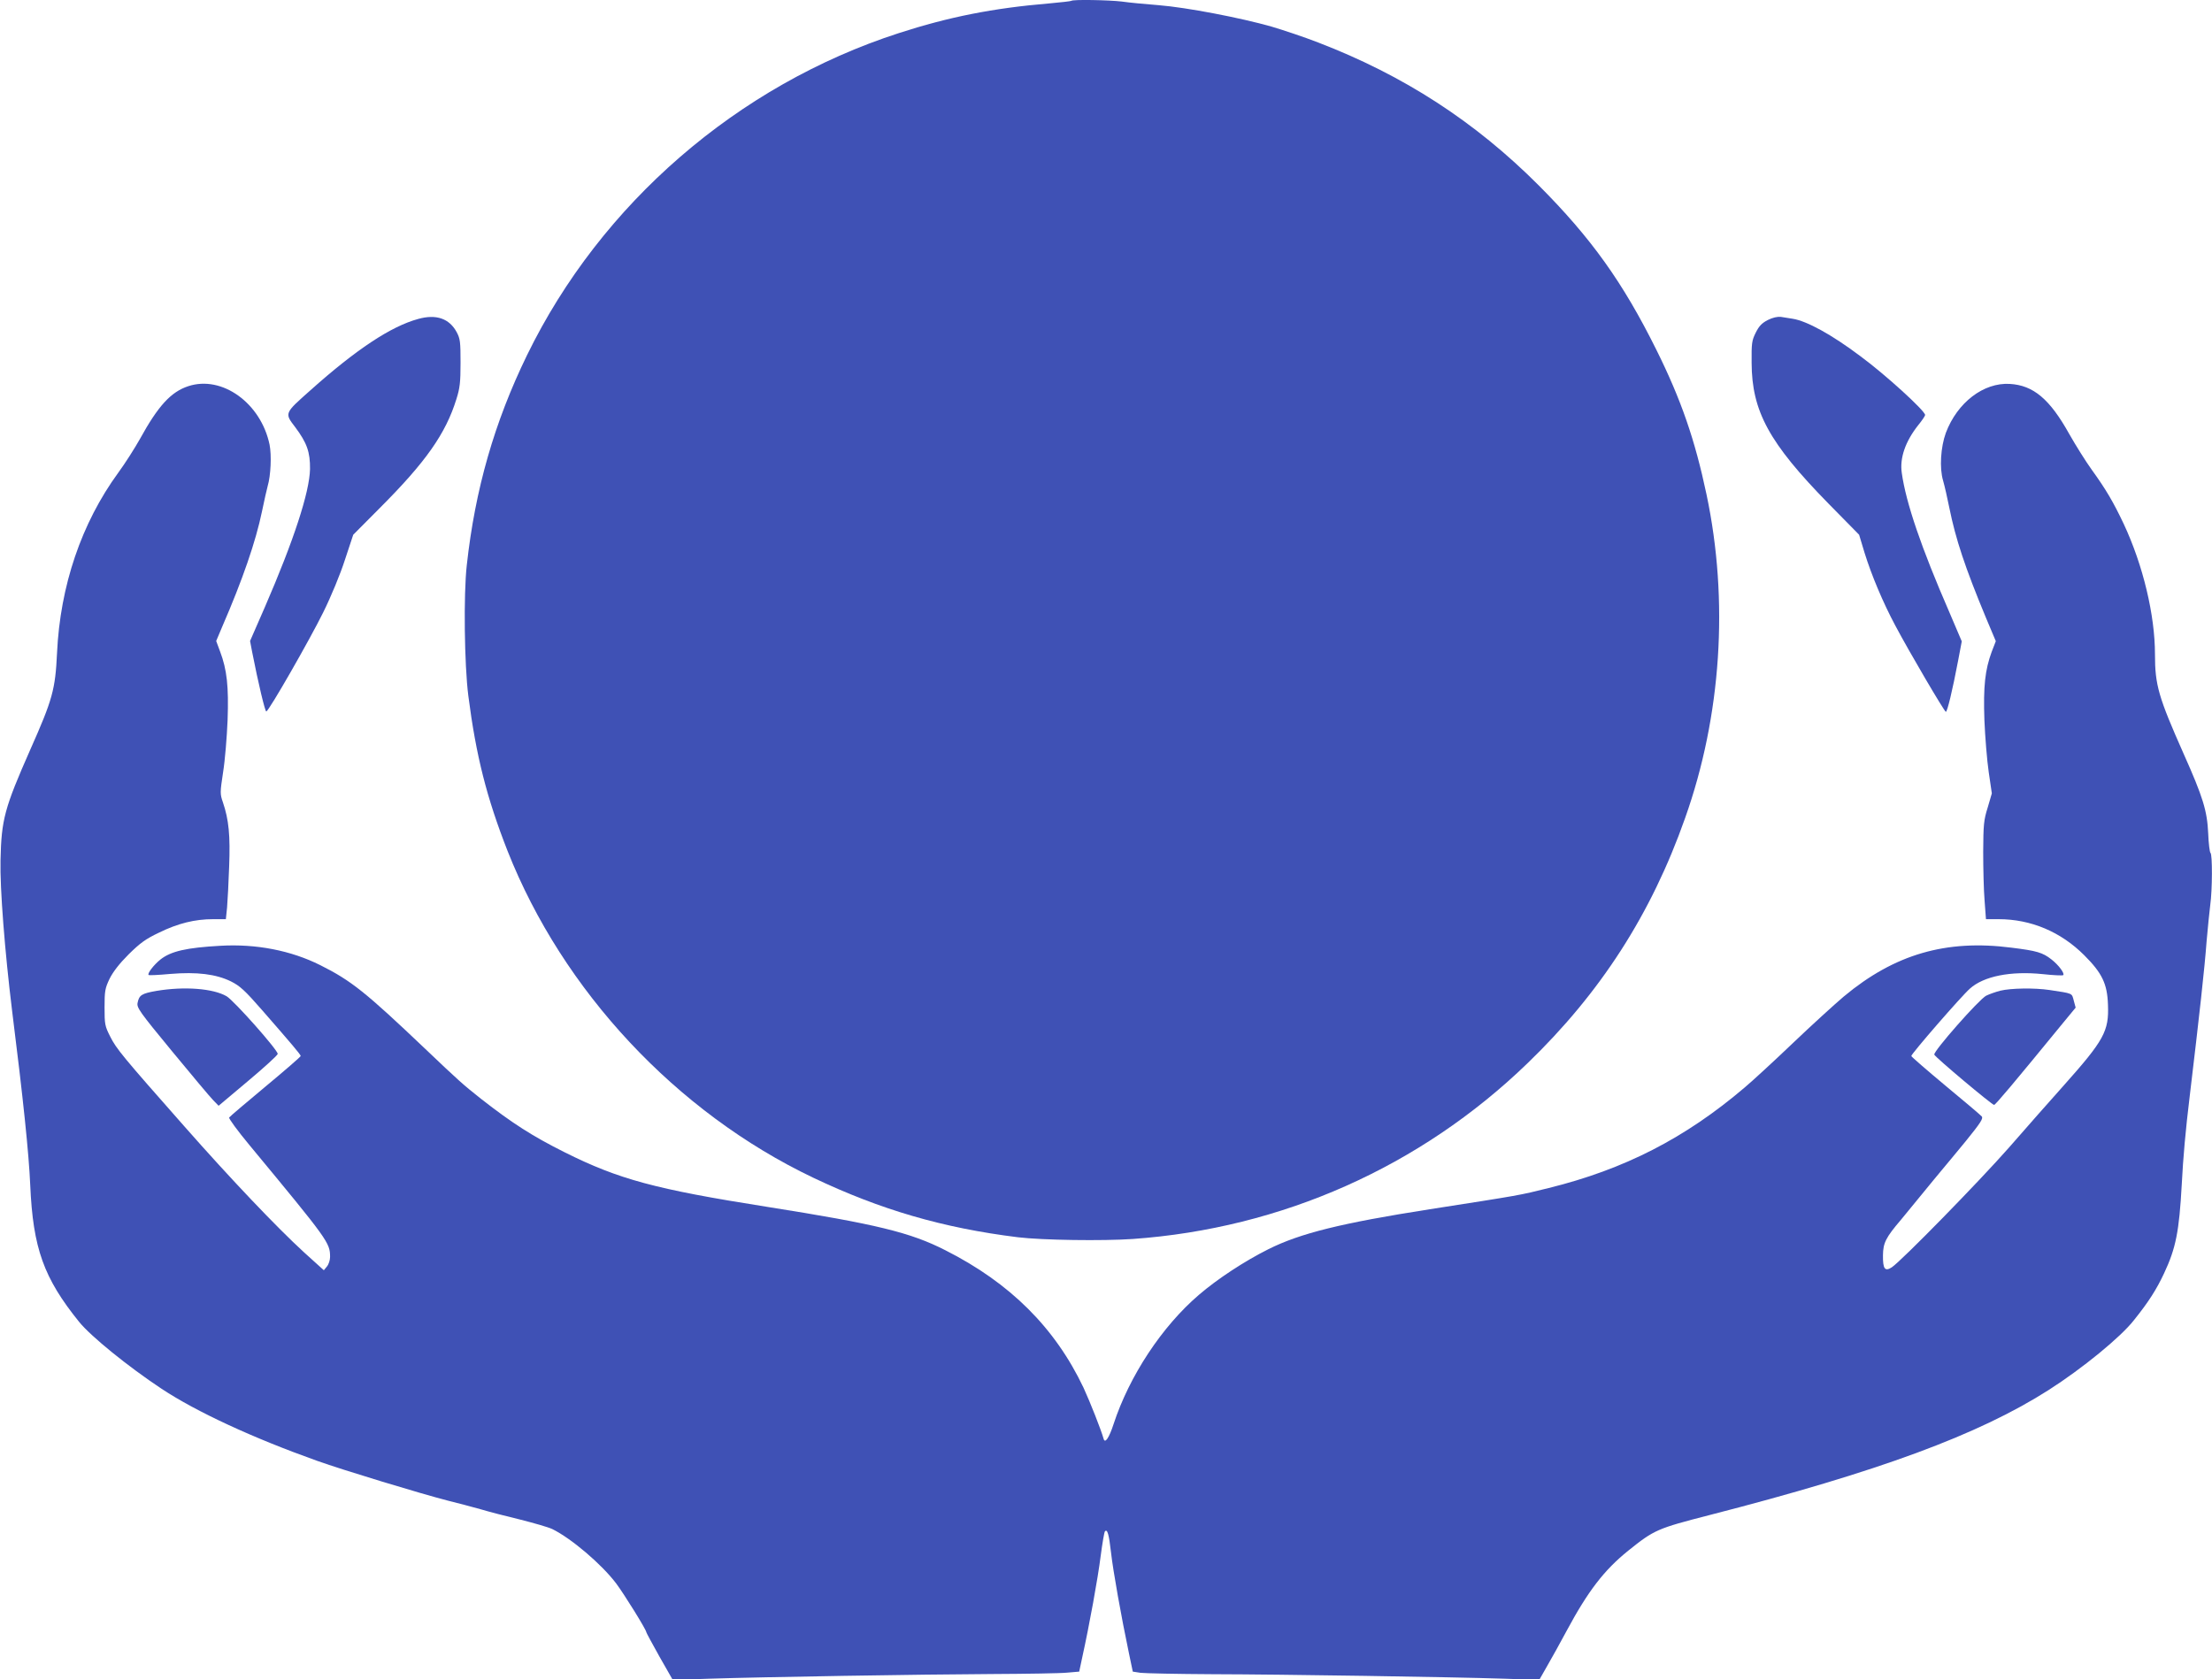
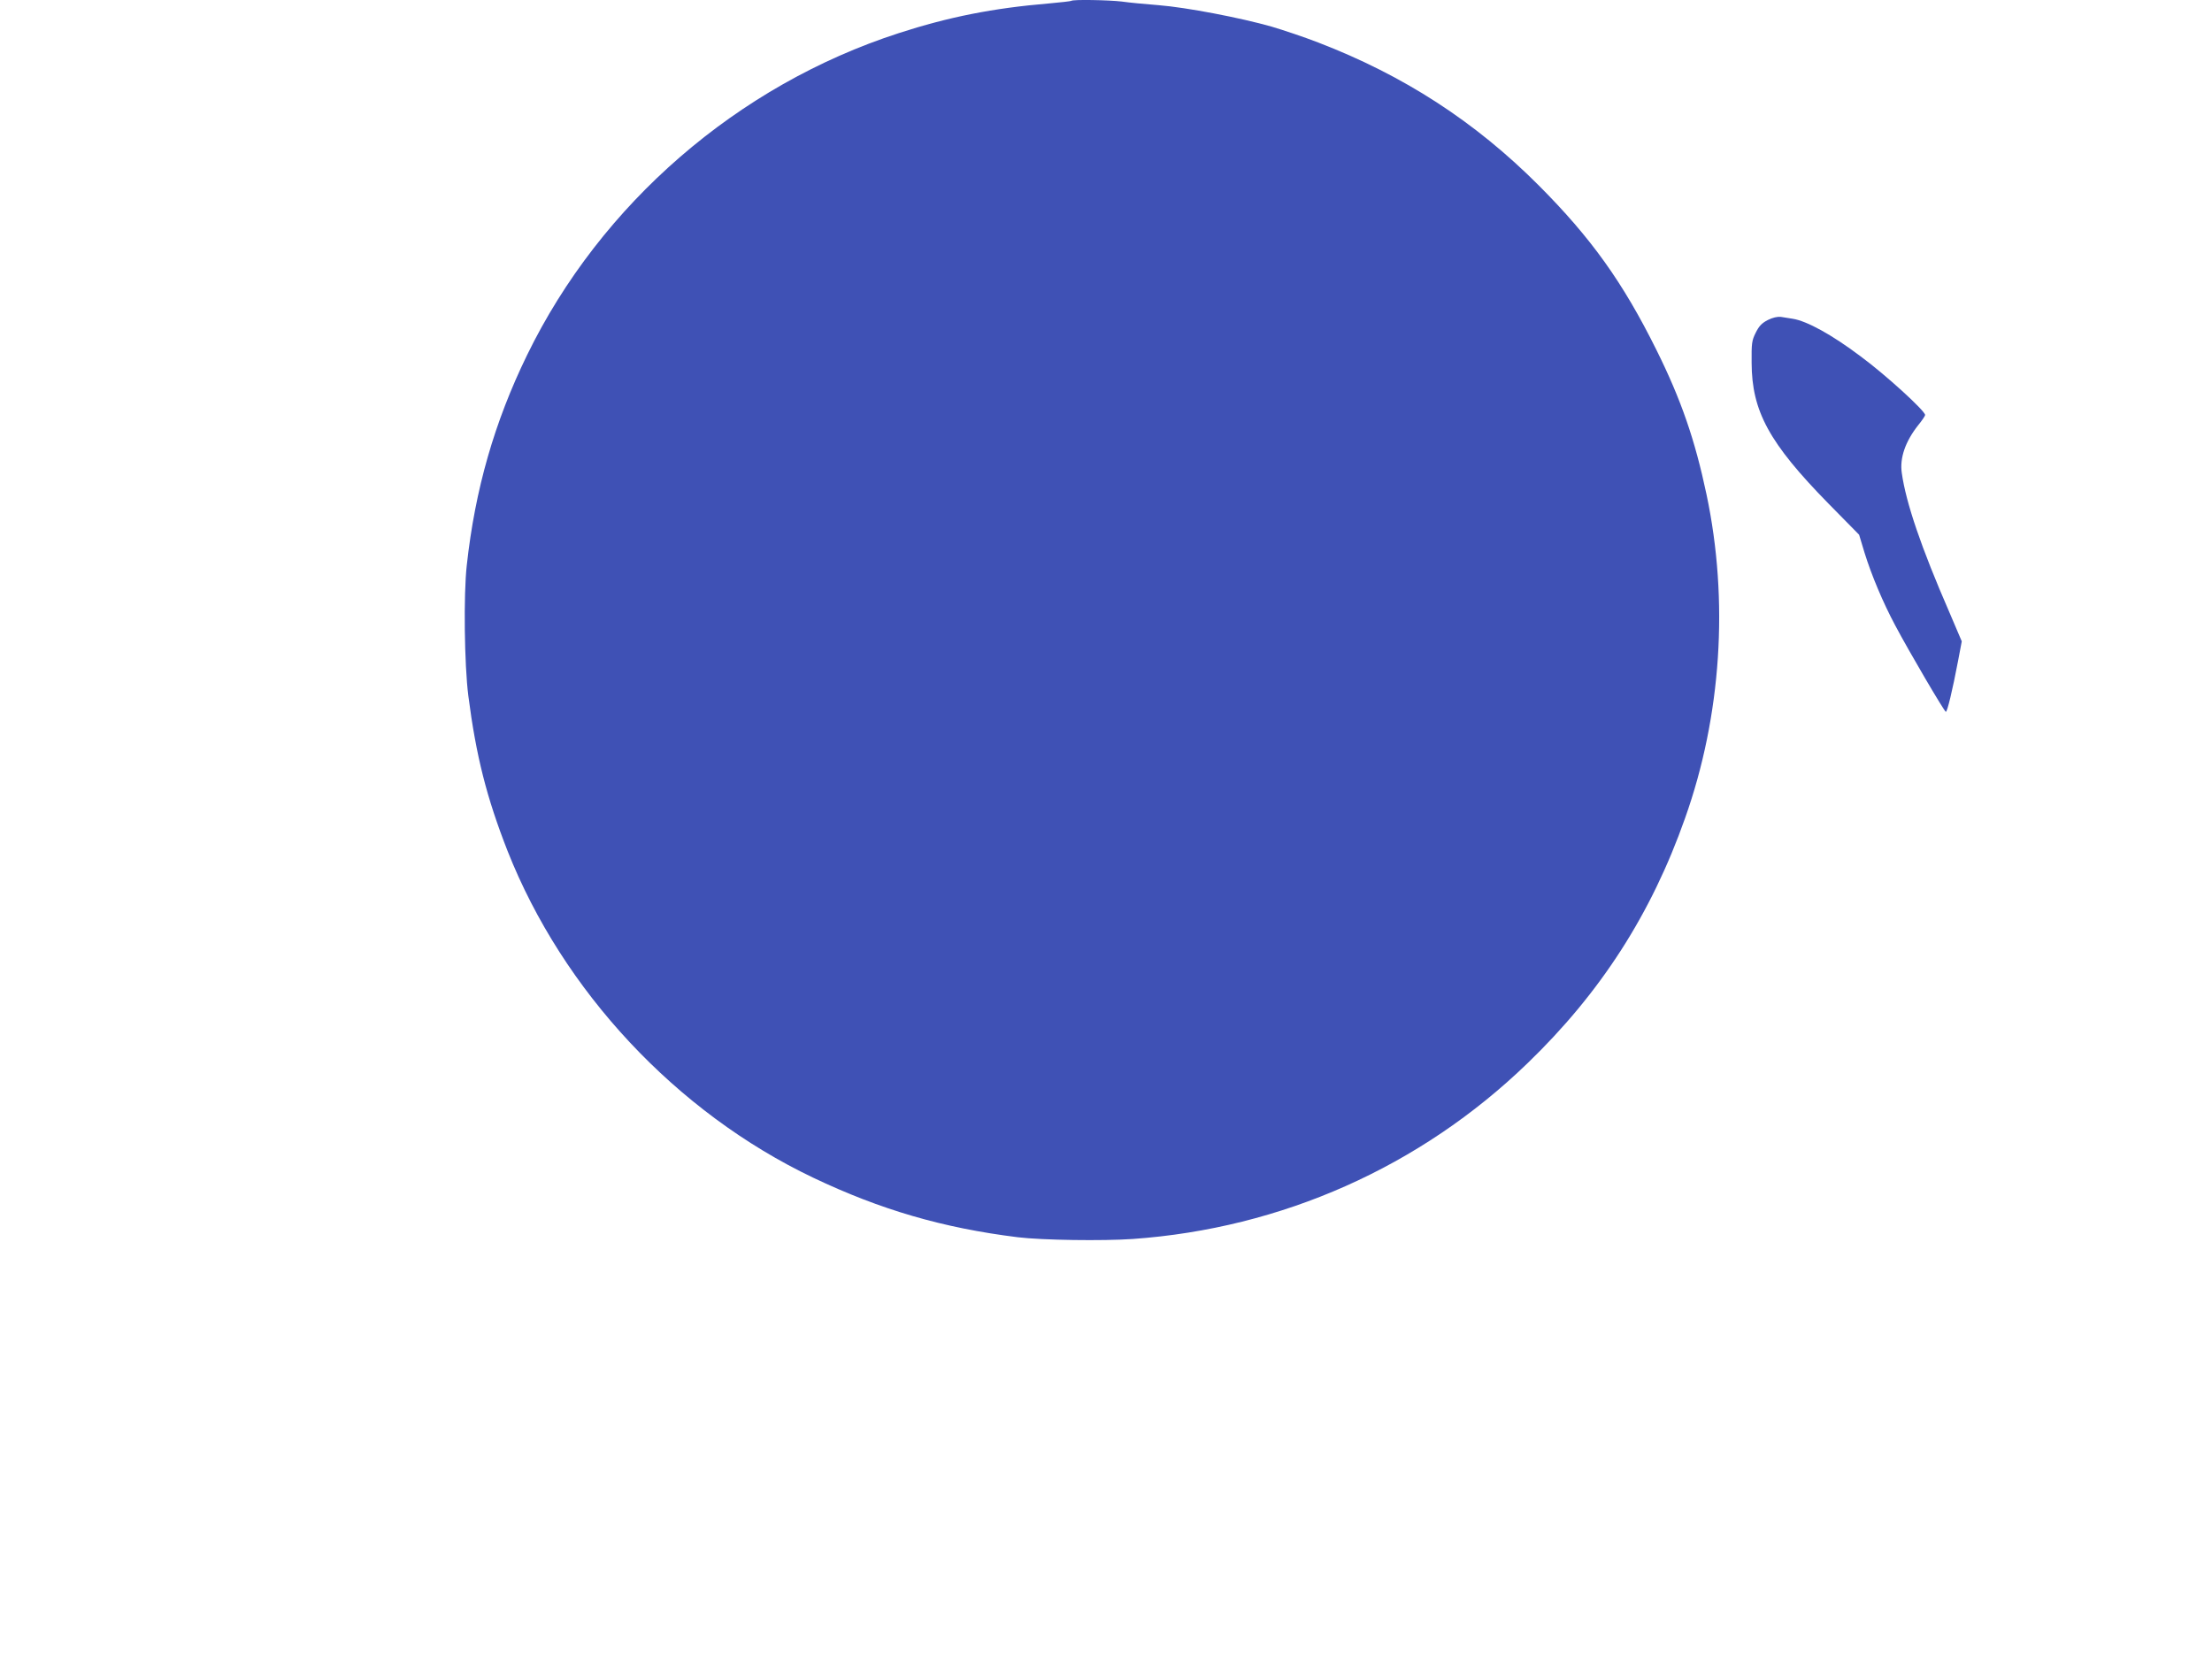
<svg xmlns="http://www.w3.org/2000/svg" version="1.0" width="1280pt" height="972pt" viewBox="0 0 1280 972" preserveAspectRatio="xMidYMid meet">
  <g transform="translate(0,972) scale(0.1,-0.1)" fill="#3f51b5" stroke="none">
-     <path d="M6199 9715 c-3 -2 -61 -9 -130 -15 -322 -27 -579 -78 -869 -172 -932 -302 -1723 -987 -2150 -1863 -189 -388 -301 -778 -349 -1217 -19 -169 -14 -575 9 -755 45 -349 106 -589 227 -898 320 -810 976 -1513 1768 -1891 391 -186 750 -291 1185 -345 140 -17 492 -22 665 -10 861 61 1663 417 2283 1016 424 409 717 864 913 1420 210 591 254 1258 124 1873 -67 317 -147 549 -290 837 -194 391 -378 648 -680 951 -370 371 -783 638 -1277 828 -80 31 -202 72 -270 92 -179 51 -491 111 -653 124 -77 6 -173 15 -213 21 -76 9 -285 13 -293 4z" />
-     <path d="M2420 7874 c-158 -43 -360 -177 -625 -414 -150 -133 -149 -131 -87 -212 68 -91 87 -144 86 -243 -3 -134 -94 -413 -261 -798 l-86 -197 12 -63 c35 -179 75 -347 82 -345 17 6 251 415 329 573 46 93 99 221 126 305 l48 145 153 154 c267 267 382 431 444 631 20 63 24 97 24 210 0 121 -2 139 -22 177 -43 80 -119 106 -223 77z" />
+     <path d="M6199 9715 c-3 -2 -61 -9 -130 -15 -322 -27 -579 -78 -869 -172 -932 -302 -1723 -987 -2150 -1863 -189 -388 -301 -778 -349 -1217 -19 -169 -14 -575 9 -755 45 -349 106 -589 227 -898 320 -810 976 -1513 1768 -1891 391 -186 750 -291 1185 -345 140 -17 492 -22 665 -10 861 61 1663 417 2283 1016 424 409 717 864 913 1420 210 591 254 1258 124 1873 -67 317 -147 549 -290 837 -194 391 -378 648 -680 951 -370 371 -783 638 -1277 828 -80 31 -202 72 -270 92 -179 51 -491 111 -653 124 -77 6 -173 15 -213 21 -76 9 -285 13 -293 4" />
    <path d="M10230 7868 c-35 -18 -51 -35 -70 -73 -23 -46 -25 -61 -24 -175 1 -280 101 -464 445 -815 l177 -180 31 -103 c41 -132 107 -289 178 -422 81 -153 285 -500 293 -500 8 0 38 123 71 297 l21 111 -72 169 c-162 372 -251 633 -275 805 -13 86 20 182 94 276 23 28 41 55 41 60 0 24 -230 234 -374 340 -166 125 -310 204 -392 217 -22 3 -53 8 -69 11 -20 2 -47 -4 -75 -18z" />
-     <path d="M1090 7485 c-101 -33 -175 -114 -281 -307 -30 -53 -85 -140 -124 -193 -214 -293 -337 -656 -355 -1045 -10 -211 -26 -269 -154 -557 -150 -340 -168 -405 -173 -642 -4 -161 25 -530 67 -871 65 -517 97 -827 105 -1010 16 -365 78 -537 283 -791 68 -84 284 -259 477 -387 203 -134 527 -284 900 -417 151 -54 603 -191 755 -230 58 -14 143 -37 190 -50 47 -14 150 -41 230 -60 79 -20 163 -44 186 -55 110 -54 285 -203 369 -314 48 -64 175 -269 175 -283 0 -3 34 -66 76 -141 l77 -135 211 7 c314 10 1220 25 1636 27 201 1 397 4 435 8 l70 6 17 80 c42 190 91 460 107 588 10 76 21 141 25 144 14 15 23 -17 35 -122 12 -107 59 -371 104 -585 l22 -105 45 -7 c25 -3 212 -7 415 -8 411 -1 1379 -16 1691 -26 l201 -7 45 79 c25 43 76 135 113 204 124 231 217 352 357 465 151 121 167 128 470 206 981 252 1557 465 1963 724 194 124 416 305 494 405 85 106 130 177 174 271 68 145 87 241 102 514 8 156 22 314 46 510 56 469 86 738 98 900 7 77 16 170 21 208 12 84 13 294 1 301 -4 3 -11 54 -13 113 -6 130 -30 209 -142 460 -146 329 -166 398 -166 576 0 227 -69 516 -181 755 -59 125 -103 200 -184 312 -34 47 -93 141 -131 208 -113 203 -208 282 -344 290 -152 9 -304 -108 -370 -283 -30 -82 -38 -204 -16 -277 9 -31 25 -102 36 -157 37 -182 90 -343 213 -639 l56 -133 -24 -62 c-38 -104 -49 -198 -42 -395 4 -97 15 -233 25 -301 l18 -123 -24 -82 c-23 -73 -25 -99 -26 -256 0 -96 3 -223 8 -282 l8 -108 73 0 c187 0 360 -73 496 -209 103 -103 133 -165 137 -286 6 -154 -22 -205 -259 -471 -74 -83 -215 -242 -313 -355 -176 -200 -624 -658 -679 -694 -40 -26 -52 -9 -51 70 1 71 16 102 104 205 25 30 81 98 123 150 42 52 93 113 112 136 19 22 82 99 140 169 85 105 102 131 93 143 -7 8 -101 88 -210 178 -109 91 -198 168 -198 172 0 13 291 348 339 390 80 72 236 103 421 84 63 -7 116 -9 119 -6 10 10 -27 59 -68 91 -51 40 -85 50 -231 68 -379 49 -677 -38 -970 -282 -52 -44 -185 -165 -295 -270 -110 -105 -236 -221 -279 -257 -345 -294 -697 -474 -1134 -582 -173 -43 -157 -40 -689 -123 -511 -80 -749 -139 -933 -231 -138 -69 -295 -172 -402 -264 -214 -183 -403 -470 -494 -748 -26 -80 -50 -116 -58 -85 -15 53 -77 210 -116 295 -165 347 -424 606 -800 796 -202 103 -399 151 -1031 251 -647 102 -858 159 -1172 316 -188 94 -304 169 -482 308 -104 82 -134 109 -325 291 -344 327 -427 394 -607 484 -170 85 -371 124 -578 112 -195 -11 -285 -31 -346 -79 -39 -31 -78 -82 -69 -90 3 -3 59 0 125 6 155 13 265 -1 351 -43 52 -26 80 -51 182 -168 171 -196 222 -256 222 -264 0 -4 -92 -84 -204 -177 -112 -93 -207 -174 -210 -179 -3 -6 49 -77 117 -159 457 -552 467 -566 467 -648 0 -18 -8 -43 -18 -55 l-18 -22 -115 104 c-157 144 -423 423 -695 732 -354 401 -391 446 -426 516 -31 61 -33 71 -33 170 0 95 3 110 29 165 20 40 56 87 110 141 67 66 98 89 176 126 110 54 208 78 313 78 l74 0 7 68 c3 37 9 144 12 237 7 179 -2 271 -36 371 -17 49 -17 56 1 175 11 68 22 204 26 301 7 197 -4 292 -43 396 l-23 62 35 83 c118 272 194 493 230 667 13 63 28 129 33 147 18 61 23 178 11 239 -50 241 -275 403 -470 339z" />
-     <path d="M906 3985 c-86 -15 -101 -24 -110 -70 -5 -27 11 -51 200 -280 113 -137 220 -265 237 -282 l32 -33 170 143 c93 78 171 149 172 157 3 20 -253 309 -296 334 -78 45 -243 58 -405 31z" />
-     <path d="M11575 3986 c-27 -7 -64 -20 -82 -29 -42 -22 -307 -323 -300 -341 6 -16 334 -291 346 -291 8 0 113 125 397 472 l75 91 -11 41 c-12 44 -2 40 -140 61 -87 13 -223 11 -285 -4z" />
  </g>
</svg>